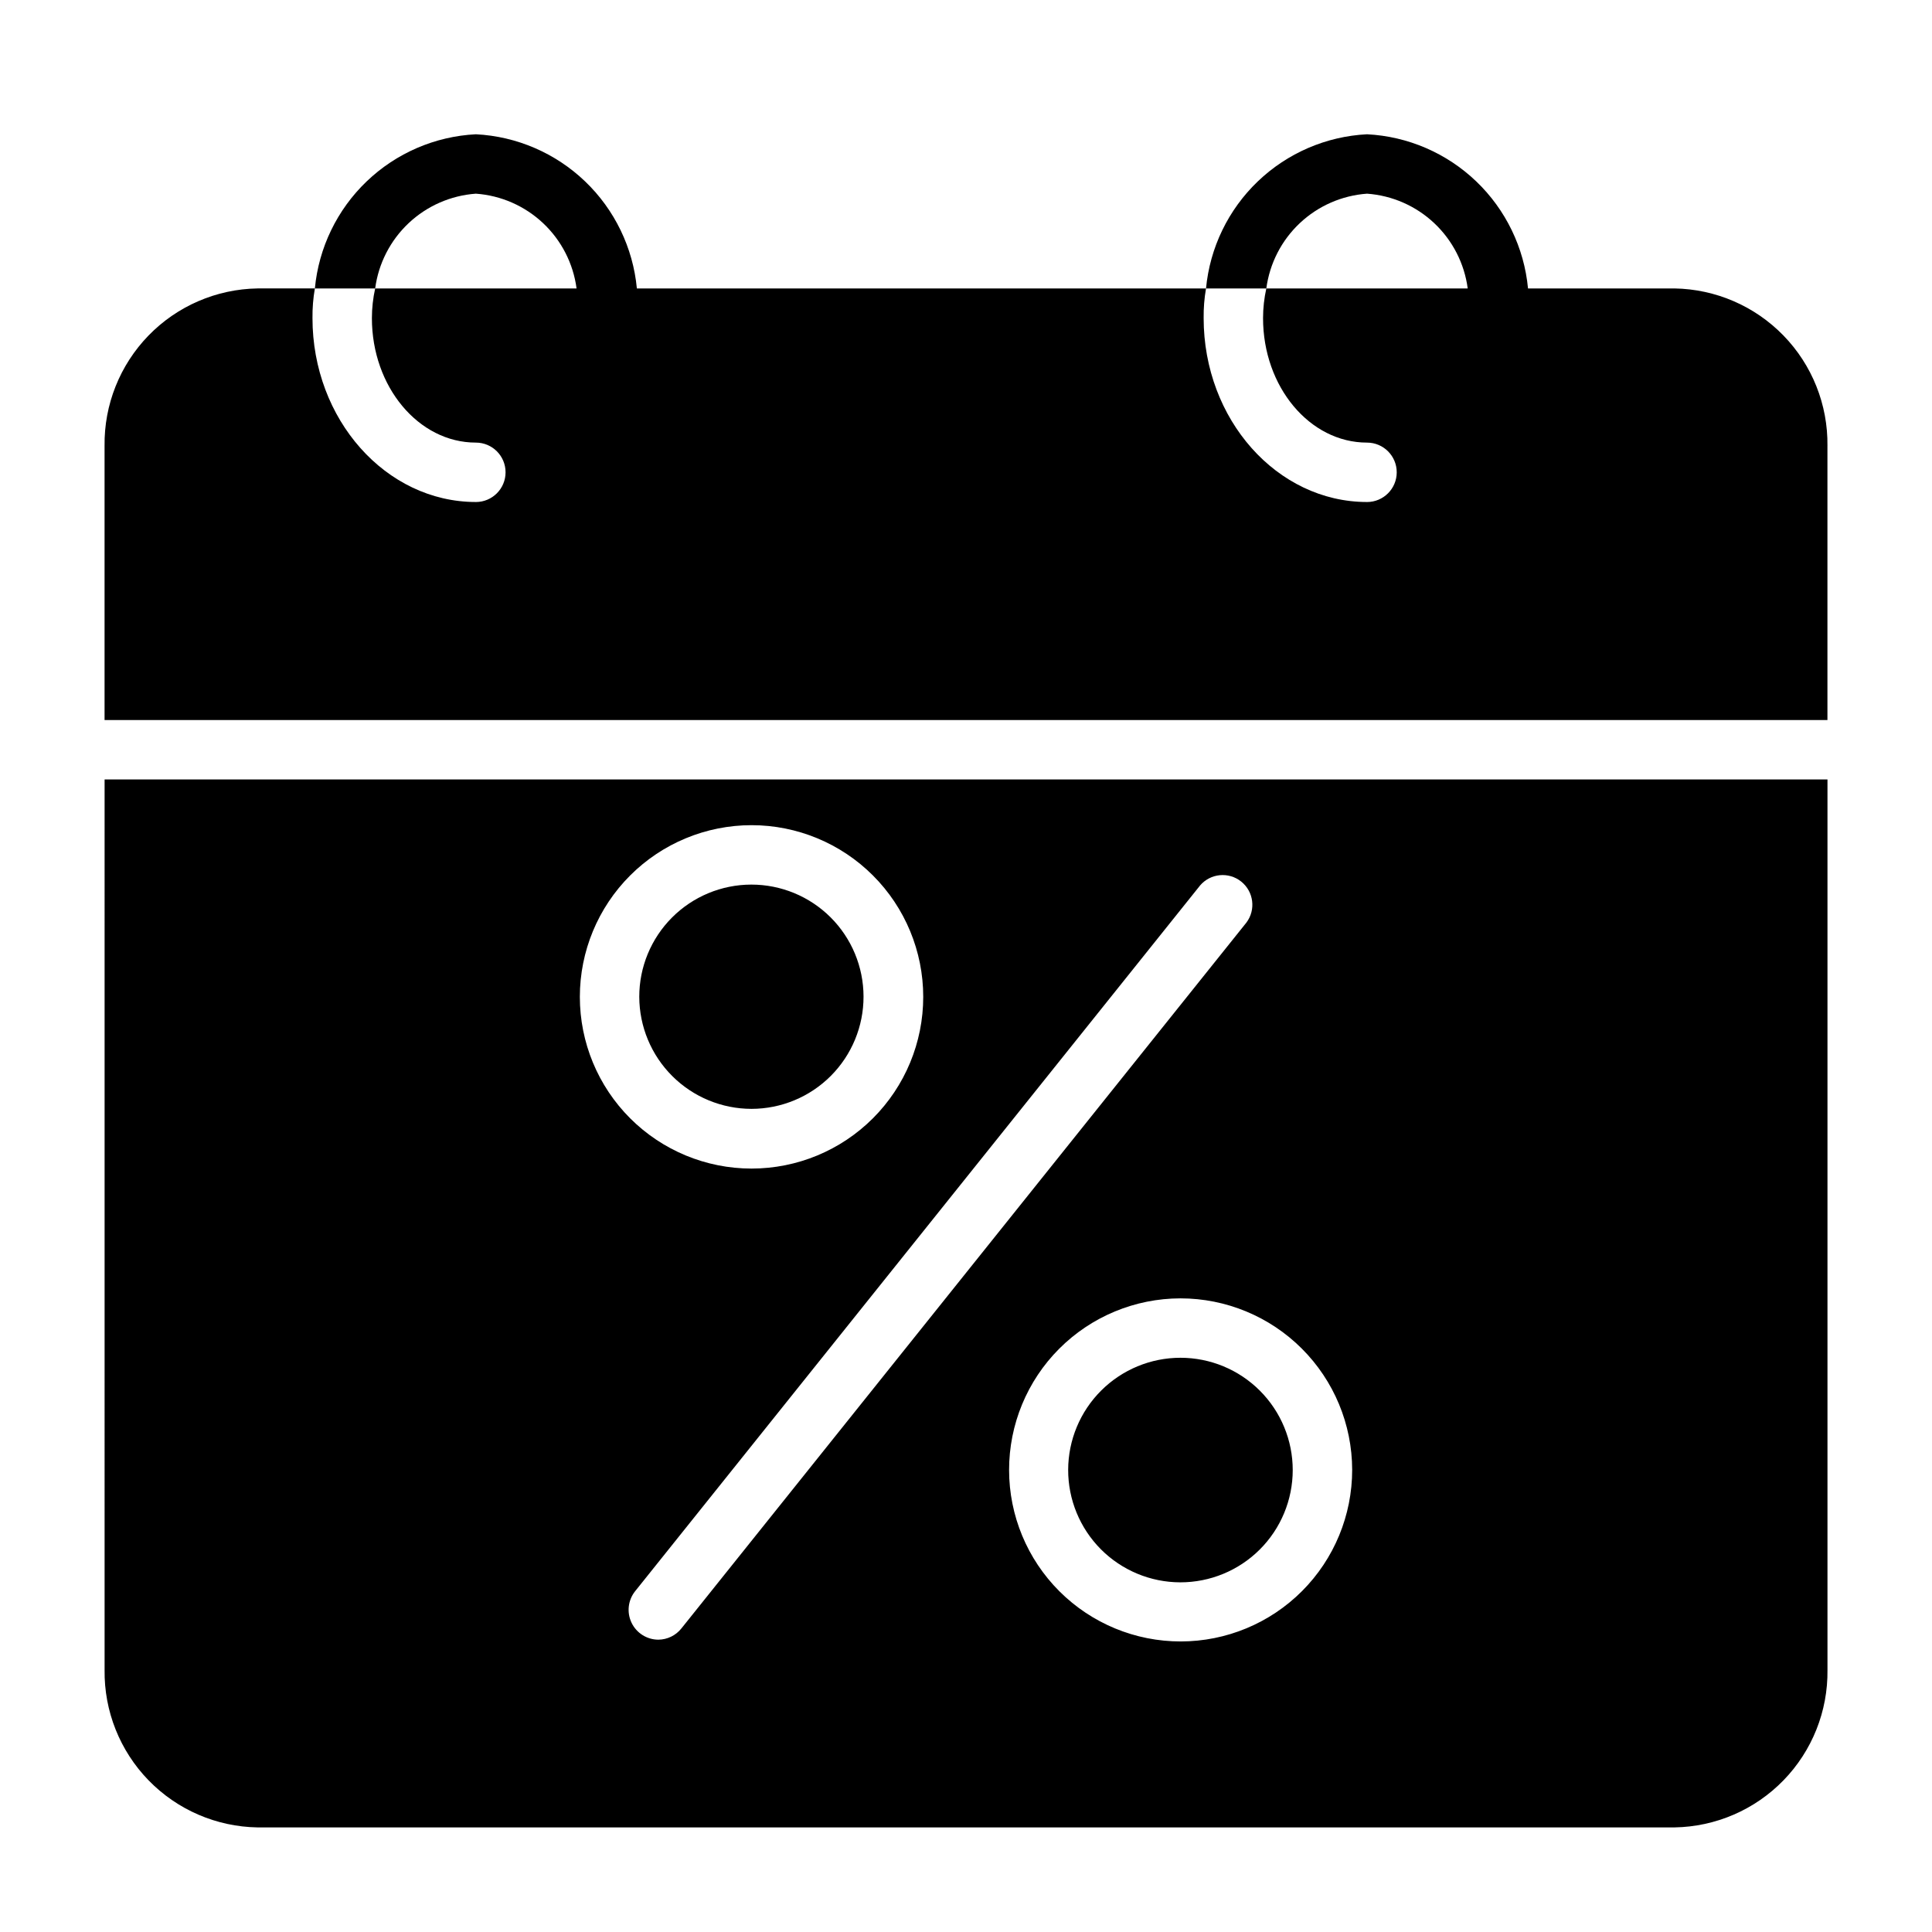
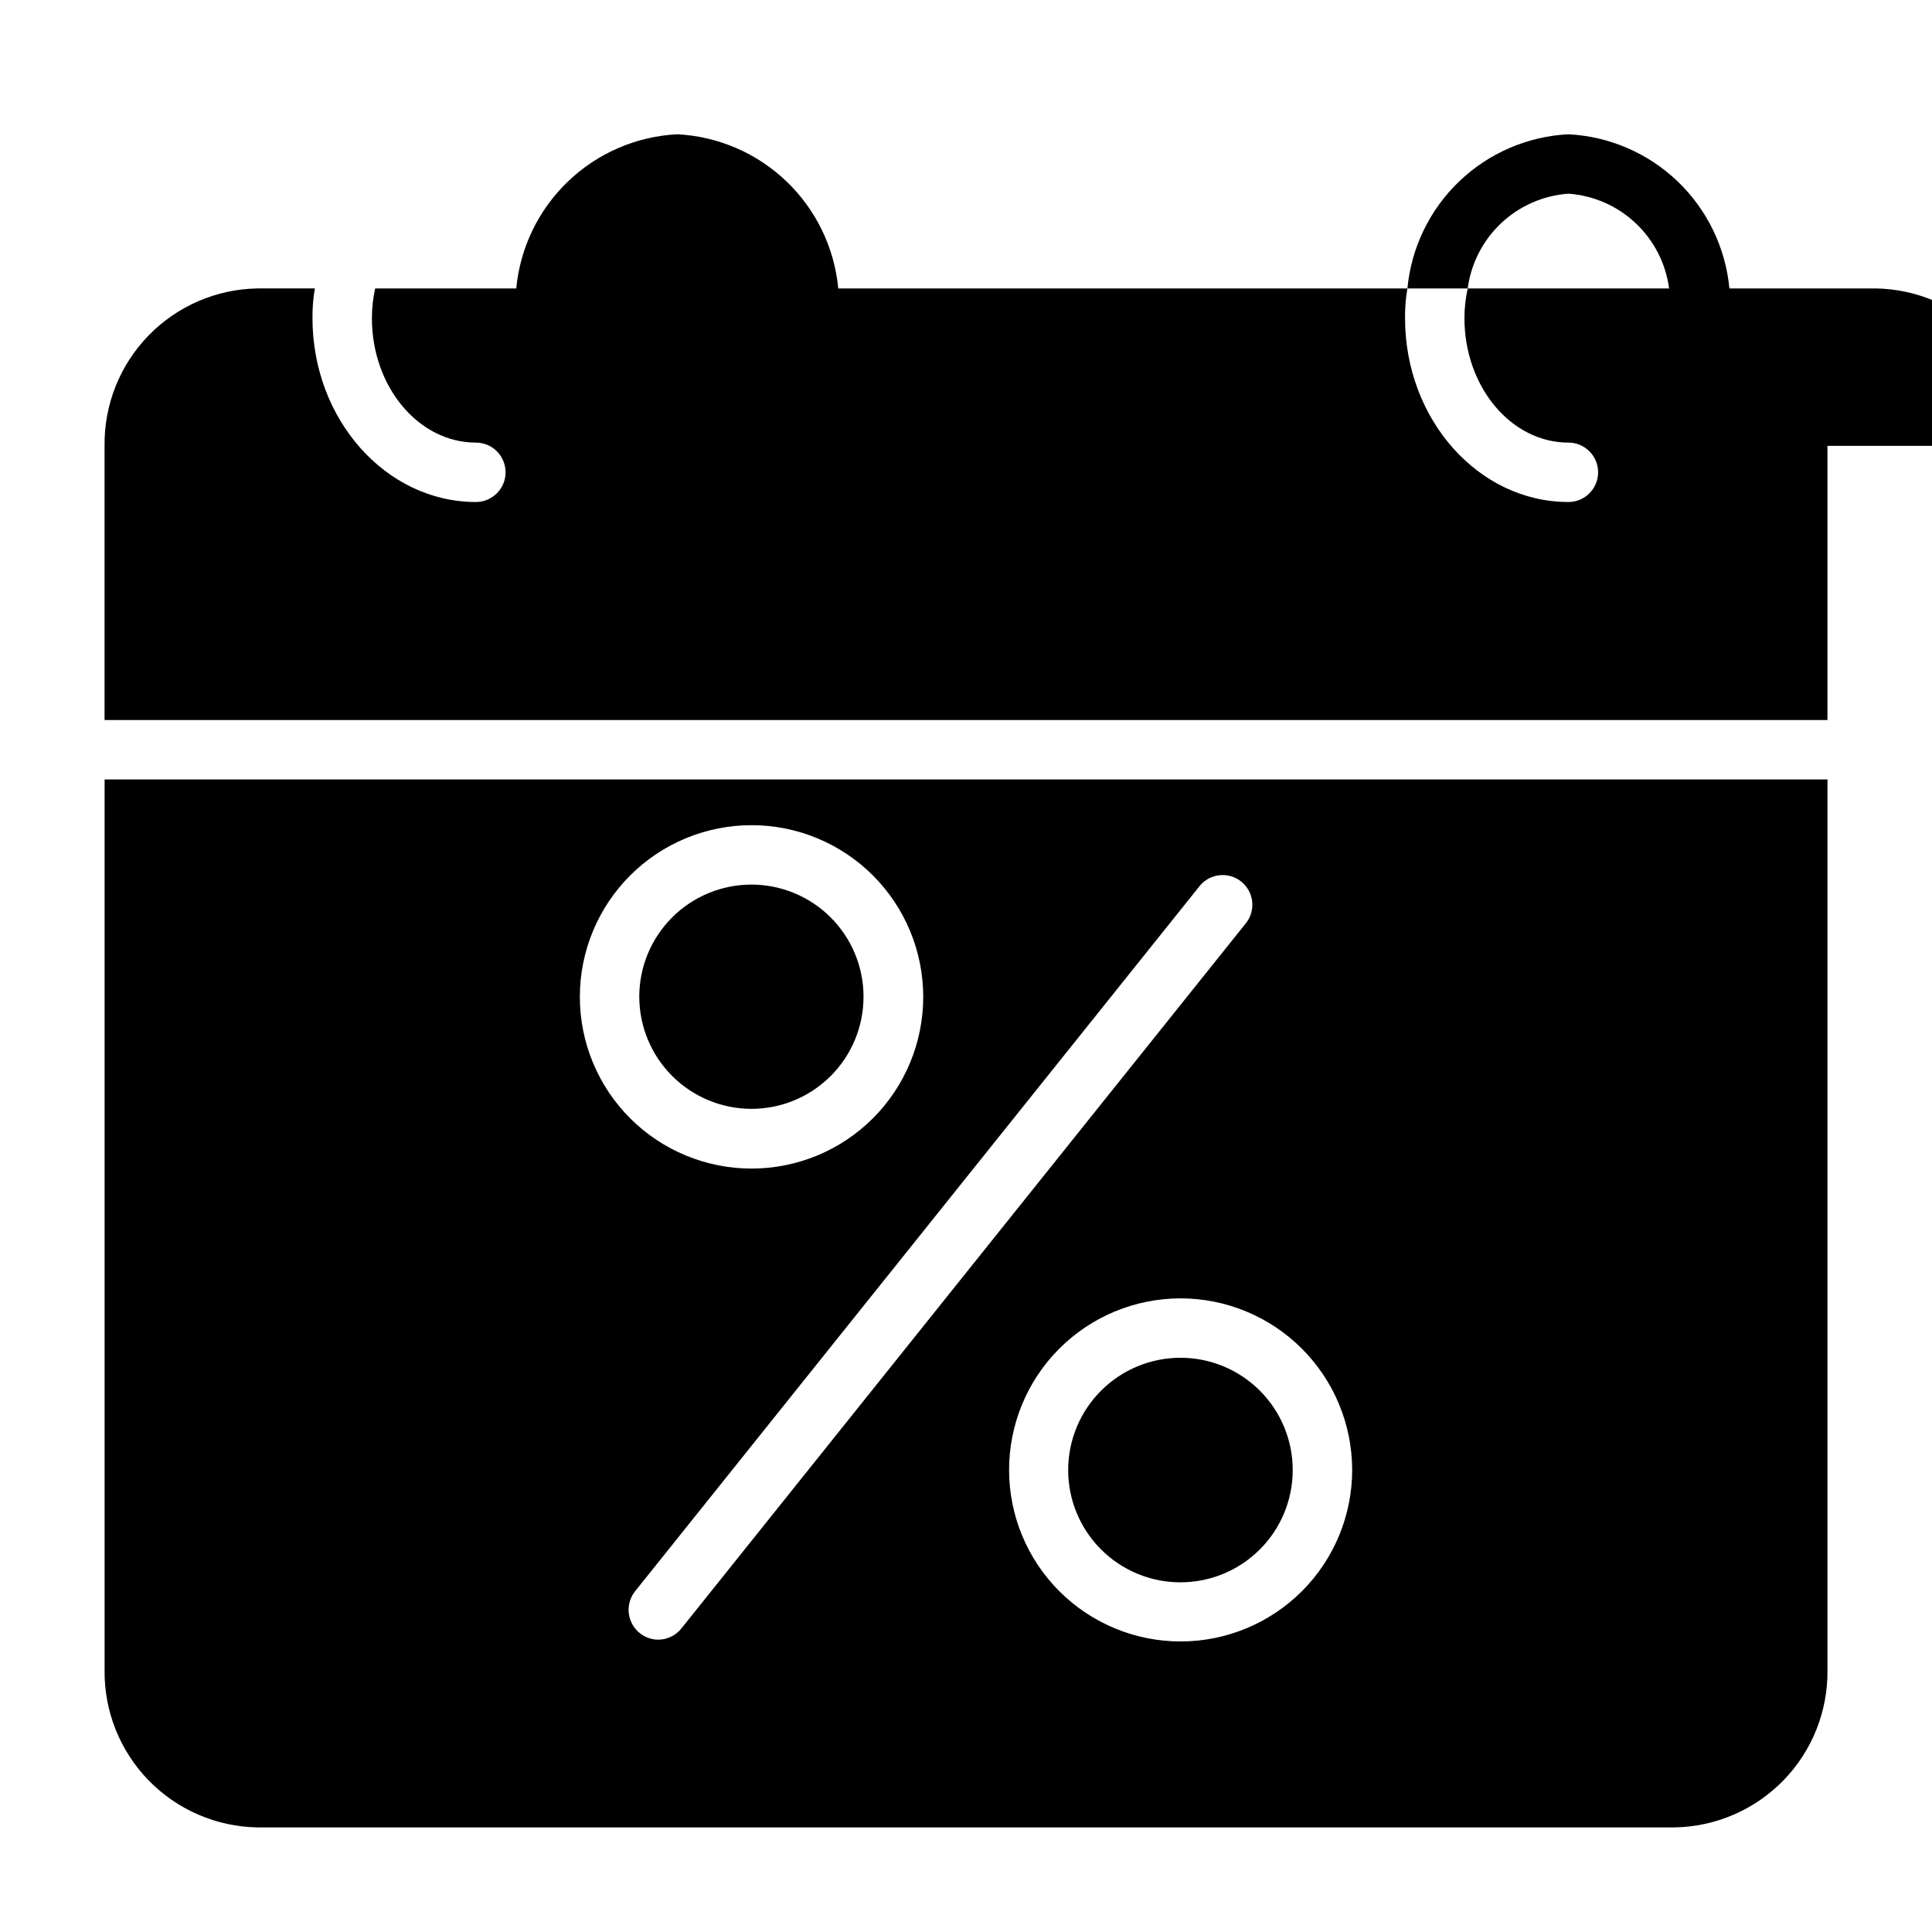
<svg xmlns="http://www.w3.org/2000/svg" fill="#000000" width="800px" height="800px" version="1.1" viewBox="144 144 512 512">
-   <path d="m628.29 262.16v72.66l-456.58-0.004v-72.656c-0.141-10.906 4.051-21.418 11.648-29.238s17.988-12.309 28.891-12.484h15.195c-0.453 2.598-0.664 5.234-0.633 7.871 0 26.844 19.445 48.727 43.297 48.727v0.004c4.348 0 7.871-3.527 7.871-7.875 0-4.348-3.523-7.871-7.871-7.871-15.191 0-27.551-14.801-27.551-32.984 0.004-2.648 0.293-5.285 0.867-7.871h53.371c-0.879-6.617-4.012-12.73-8.875-17.305-4.863-4.574-11.152-7.332-17.812-7.809-6.656 0.477-12.949 3.234-17.812 7.809-4.859 4.574-7.996 10.688-8.871 17.305h-15.98c1.02-10.797 5.891-20.871 13.727-28.371 7.832-7.5 18.105-11.934 28.938-12.484 10.832 0.551 21.105 4.984 28.941 12.484 7.832 7.5 12.707 17.574 13.727 28.371h150.83c-0.453 2.598-0.664 5.234-0.629 7.871 0 26.844 19.445 48.727 43.297 48.727l-0.004 0.004c4.348 0 7.875-3.527 7.875-7.875 0-4.348-3.527-7.871-7.875-7.871-15.191 0-27.551-14.801-27.551-32.984 0.004-2.648 0.293-5.285 0.867-7.871h53.371c-0.879-6.617-4.012-12.73-8.875-17.305-4.859-4.574-11.152-7.332-17.812-7.809-6.656 0.477-12.949 3.234-17.809 7.809-4.863 4.574-7.996 10.688-8.875 17.305h-15.98c1.02-10.797 5.891-20.871 13.727-28.371 7.832-7.5 18.105-11.934 28.938-12.484 10.836 0.551 21.105 4.984 28.941 12.484 7.832 7.5 12.707 17.574 13.727 28.371h38.809c10.902 0.176 21.293 4.664 28.891 12.484 7.602 7.82 11.789 18.332 11.652 29.238zm-285.12 175.7c7.879-0.012 15.434-3.152 21-8.73 5.566-5.582 8.688-13.145 8.676-21.027-0.012-7.879-3.152-15.434-8.73-21-5.582-5.566-13.145-8.688-21.027-8.676-7.879 0.012-15.434 3.152-21 8.73-5.566 5.582-8.688 13.145-8.676 21.023 0.023 7.879 3.168 15.426 8.746 20.988s13.133 8.688 21.012 8.691zm-171.45-87.301h456.58v236c0.137 10.902-4.051 21.418-11.652 29.238-7.598 7.82-17.988 12.309-28.891 12.484h-375.5c-10.902-0.176-21.293-4.664-28.891-12.484-7.598-7.82-11.789-18.336-11.648-29.238zm285.12 137.52c-12.059 0.012-23.617 4.812-32.137 13.344-8.516 8.531-13.297 20.102-13.285 32.156 0.008 12.059 4.809 23.617 13.344 32.137 8.531 8.516 20.098 13.297 32.156 13.285 12.055-0.012 23.613-4.809 32.133-13.344 8.52-8.531 13.297-20.098 13.289-32.156-0.023-12.055-4.828-23.605-13.359-32.121-8.527-8.516-20.09-13.297-32.141-13.301zm5.195-109.42-149.73 187.04c-1.883 2.371-2.246 5.606-0.941 8.336 1.305 2.731 4.055 4.477 7.082 4.496 2.394-0.012 4.652-1.109 6.141-2.992l149.72-187.04c2.555-3.398 1.949-8.211-1.371-10.871-3.316-2.656-8.145-2.199-10.906 1.031zm-164.37 29.52c0 12.07 4.793 23.641 13.324 32.176 8.535 8.531 20.105 13.328 32.176 13.328 12.066 0 23.641-4.797 32.172-13.328 8.531-8.535 13.328-20.105 13.328-32.176 0-12.066-4.797-23.641-13.328-32.172s-20.105-13.328-32.172-13.328c-12.066 0.004-23.641 4.797-32.172 13.332-8.535 8.531-13.328 20.102-13.328 32.168zm129.41 125.32c-0.02 7.898 3.098 15.477 8.668 21.074 5.574 5.594 13.141 8.746 21.035 8.762 7.898 0.012 15.477-3.113 21.066-8.688 5.59-5.578 8.734-13.148 8.742-21.043 0.008-7.898-3.125-15.473-8.707-21.059-5.578-5.586-13.152-8.723-21.047-8.723-7.879 0.004-15.43 3.133-21.008 8.691-5.578 5.562-8.723 13.109-8.75 20.984z" />
+   <path d="m628.29 262.16v72.66l-456.58-0.004v-72.656c-0.141-10.906 4.051-21.418 11.648-29.238s17.988-12.309 28.891-12.484h15.195c-0.453 2.598-0.664 5.234-0.633 7.871 0 26.844 19.445 48.727 43.297 48.727v0.004c4.348 0 7.871-3.527 7.871-7.875 0-4.348-3.523-7.871-7.871-7.871-15.191 0-27.551-14.801-27.551-32.984 0.004-2.648 0.293-5.285 0.867-7.871h53.371h-15.98c1.02-10.797 5.891-20.871 13.727-28.371 7.832-7.5 18.105-11.934 28.938-12.484 10.832 0.551 21.105 4.984 28.941 12.484 7.832 7.5 12.707 17.574 13.727 28.371h150.83c-0.453 2.598-0.664 5.234-0.629 7.871 0 26.844 19.445 48.727 43.297 48.727l-0.004 0.004c4.348 0 7.875-3.527 7.875-7.875 0-4.348-3.527-7.871-7.875-7.871-15.191 0-27.551-14.801-27.551-32.984 0.004-2.648 0.293-5.285 0.867-7.871h53.371c-0.879-6.617-4.012-12.73-8.875-17.305-4.859-4.574-11.152-7.332-17.812-7.809-6.656 0.477-12.949 3.234-17.809 7.809-4.863 4.574-7.996 10.688-8.875 17.305h-15.98c1.02-10.797 5.891-20.871 13.727-28.371 7.832-7.5 18.105-11.934 28.938-12.484 10.836 0.551 21.105 4.984 28.941 12.484 7.832 7.5 12.707 17.574 13.727 28.371h38.809c10.902 0.176 21.293 4.664 28.891 12.484 7.602 7.82 11.789 18.332 11.652 29.238zm-285.12 175.7c7.879-0.012 15.434-3.152 21-8.73 5.566-5.582 8.688-13.145 8.676-21.027-0.012-7.879-3.152-15.434-8.73-21-5.582-5.566-13.145-8.688-21.027-8.676-7.879 0.012-15.434 3.152-21 8.73-5.566 5.582-8.688 13.145-8.676 21.023 0.023 7.879 3.168 15.426 8.746 20.988s13.133 8.688 21.012 8.691zm-171.45-87.301h456.58v236c0.137 10.902-4.051 21.418-11.652 29.238-7.598 7.82-17.988 12.309-28.891 12.484h-375.5c-10.902-0.176-21.293-4.664-28.891-12.484-7.598-7.82-11.789-18.336-11.648-29.238zm285.12 137.52c-12.059 0.012-23.617 4.812-32.137 13.344-8.516 8.531-13.297 20.102-13.285 32.156 0.008 12.059 4.809 23.617 13.344 32.137 8.531 8.516 20.098 13.297 32.156 13.285 12.055-0.012 23.613-4.809 32.133-13.344 8.52-8.531 13.297-20.098 13.289-32.156-0.023-12.055-4.828-23.605-13.359-32.121-8.527-8.516-20.09-13.297-32.141-13.301zm5.195-109.42-149.73 187.04c-1.883 2.371-2.246 5.606-0.941 8.336 1.305 2.731 4.055 4.477 7.082 4.496 2.394-0.012 4.652-1.109 6.141-2.992l149.72-187.04c2.555-3.398 1.949-8.211-1.371-10.871-3.316-2.656-8.145-2.199-10.906 1.031zm-164.37 29.52c0 12.07 4.793 23.641 13.324 32.176 8.535 8.531 20.105 13.328 32.176 13.328 12.066 0 23.641-4.797 32.172-13.328 8.531-8.535 13.328-20.105 13.328-32.176 0-12.066-4.797-23.641-13.328-32.172s-20.105-13.328-32.172-13.328c-12.066 0.004-23.641 4.797-32.172 13.332-8.535 8.531-13.328 20.102-13.328 32.168zm129.41 125.32c-0.02 7.898 3.098 15.477 8.668 21.074 5.574 5.594 13.141 8.746 21.035 8.762 7.898 0.012 15.477-3.113 21.066-8.688 5.59-5.578 8.734-13.148 8.742-21.043 0.008-7.898-3.125-15.473-8.707-21.059-5.578-5.586-13.152-8.723-21.047-8.723-7.879 0.004-15.43 3.133-21.008 8.691-5.578 5.562-8.723 13.109-8.75 20.984z" />
</svg>